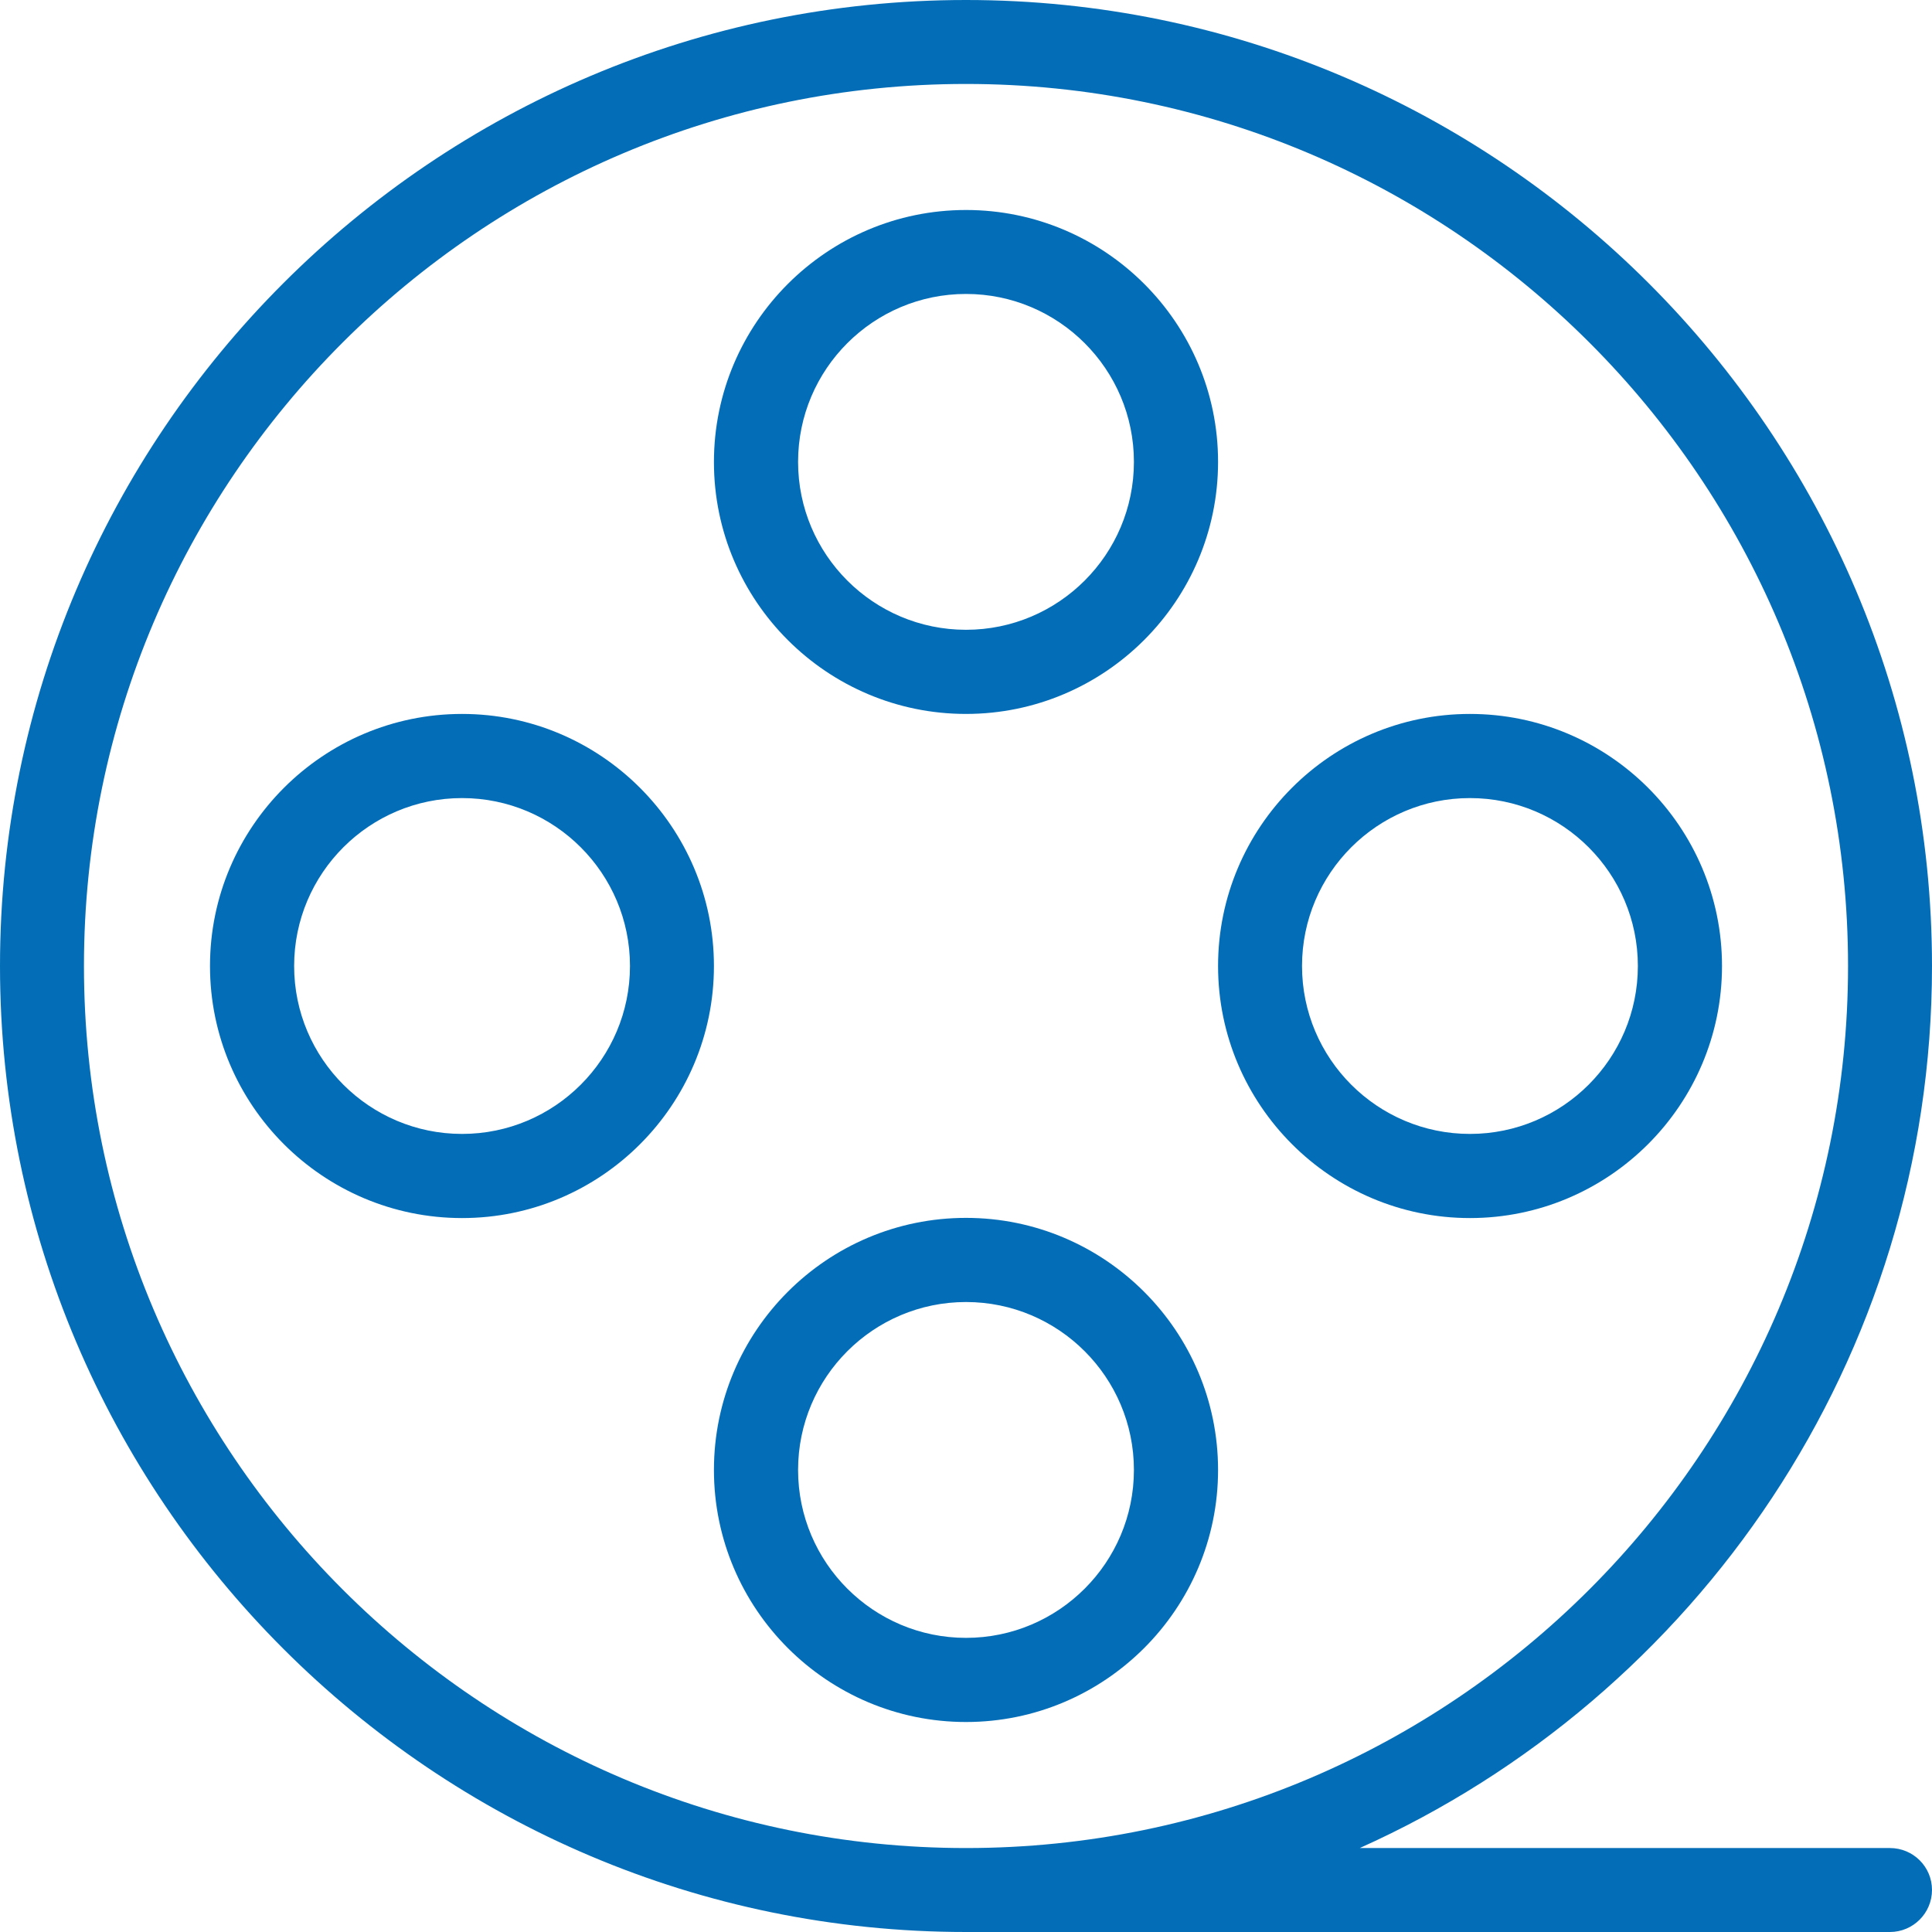
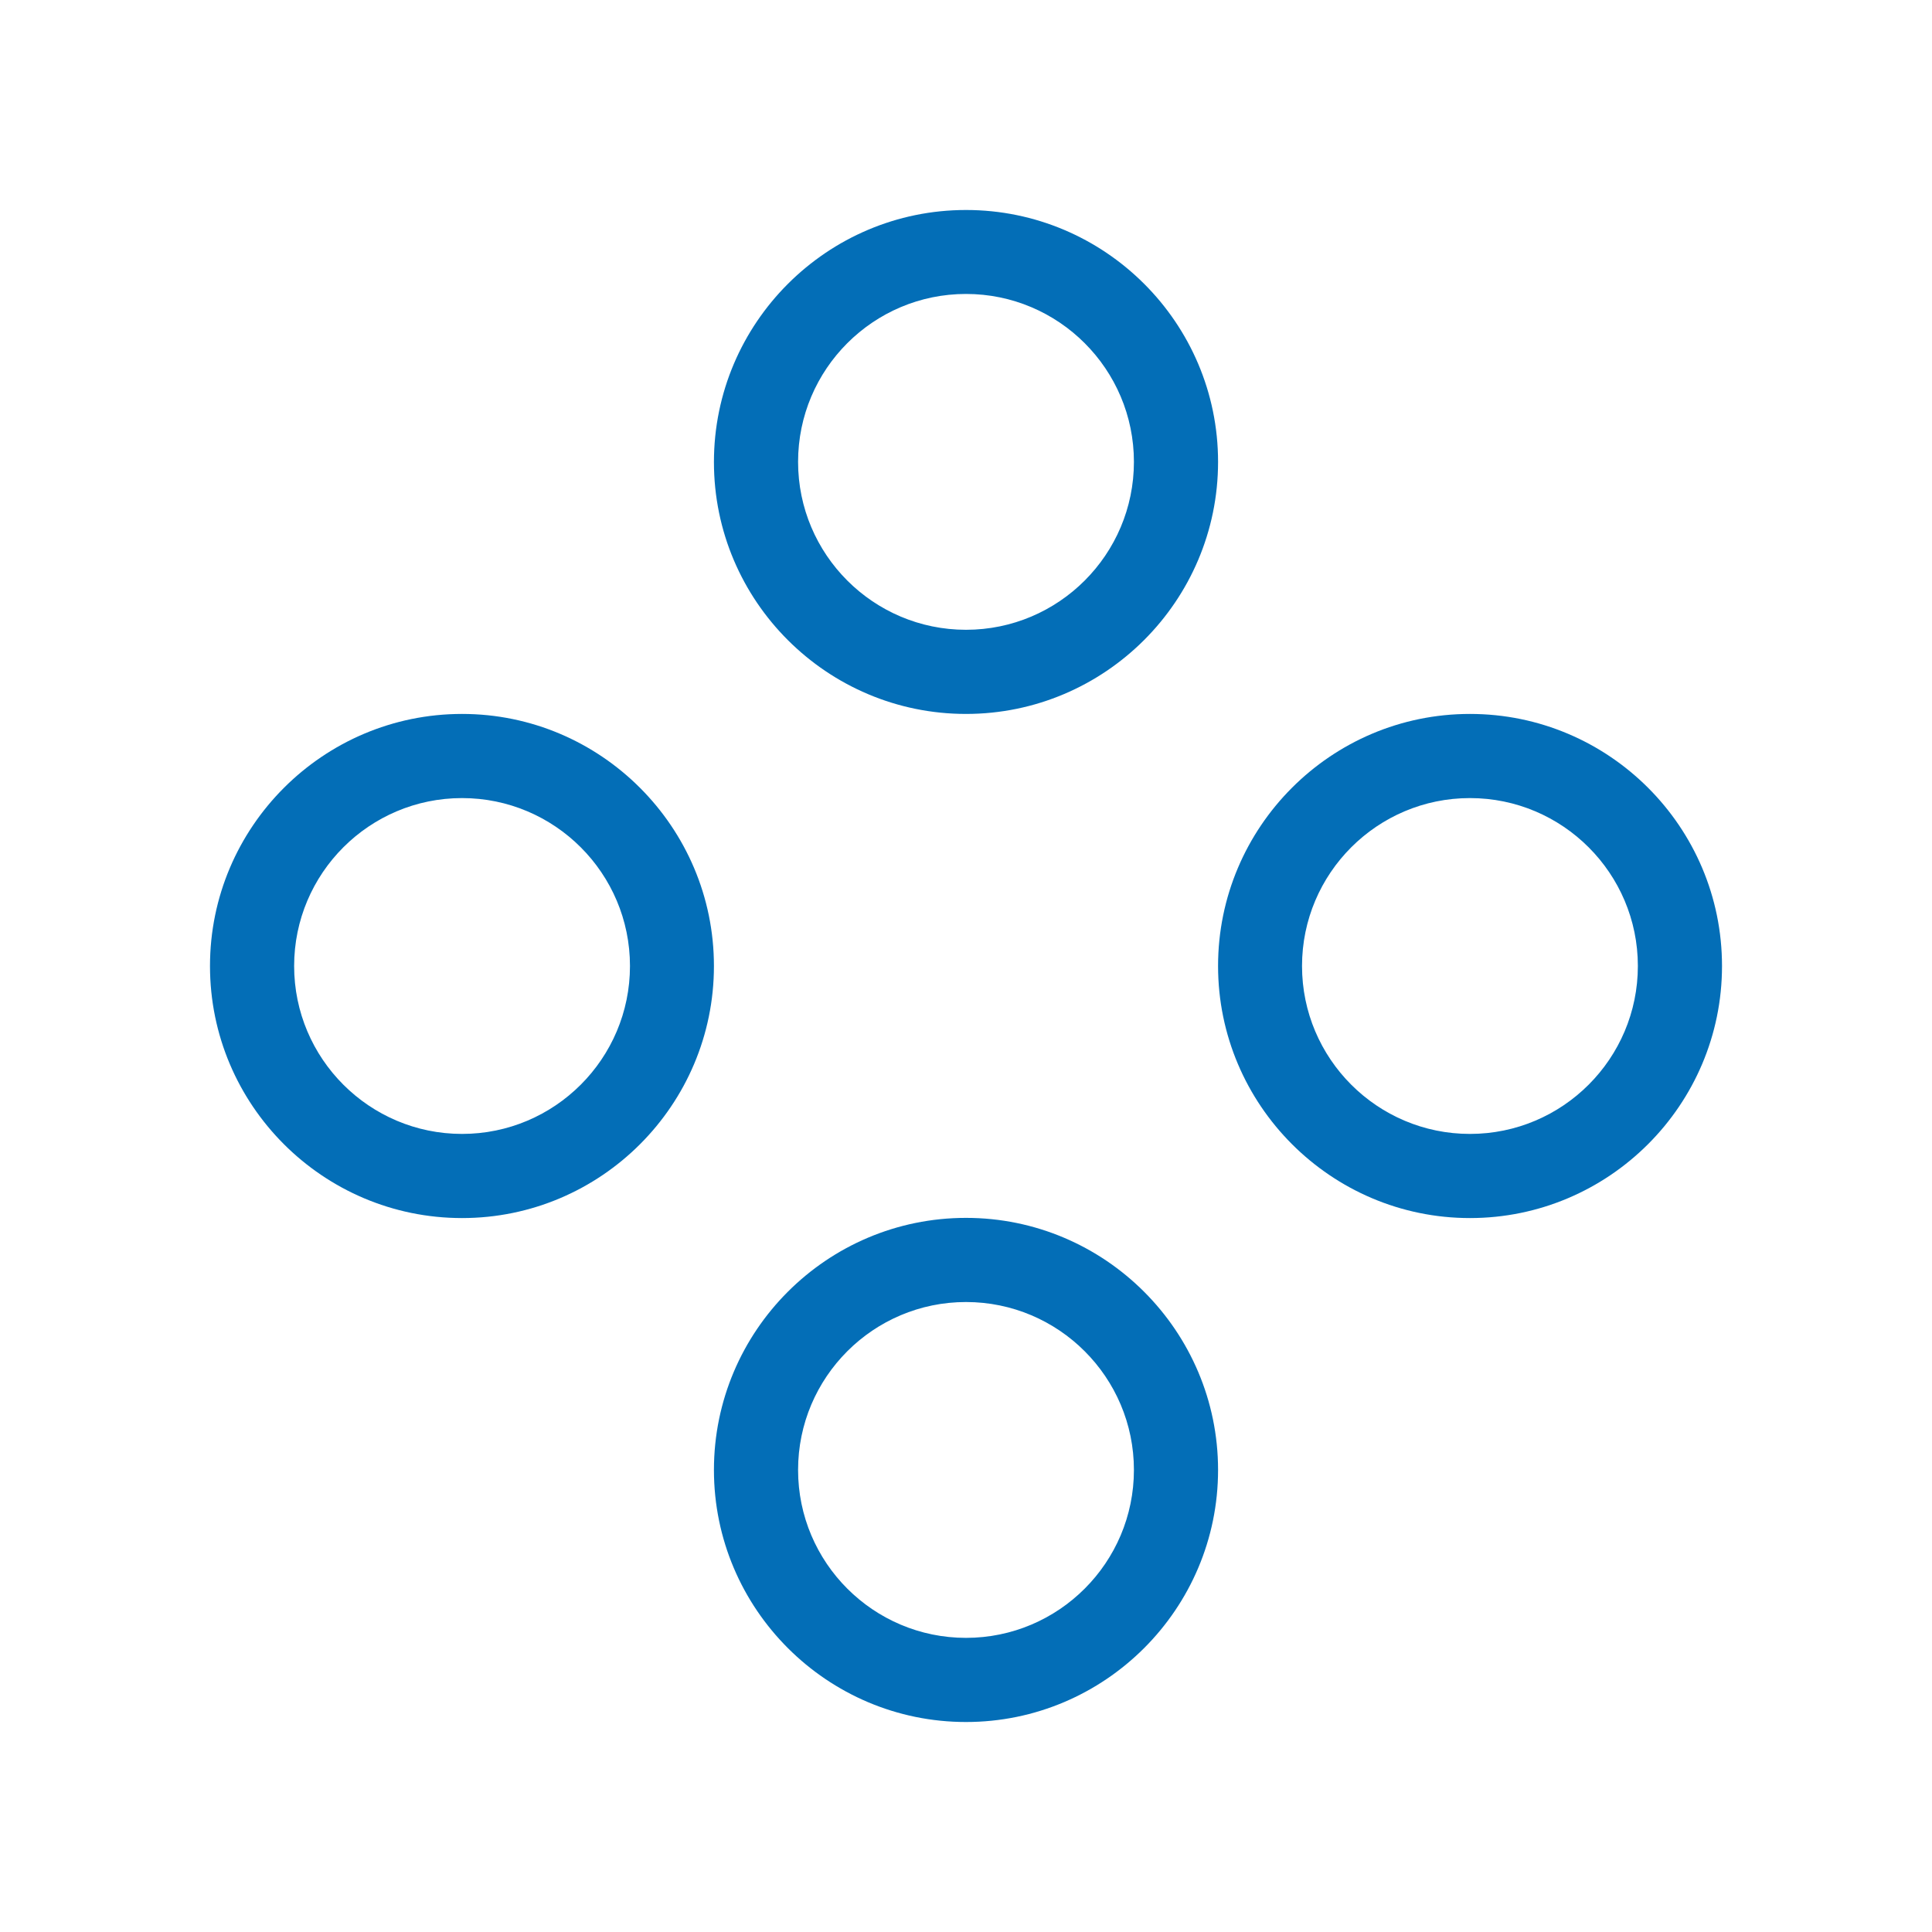
<svg xmlns="http://www.w3.org/2000/svg" t="1702461565762" class="icon" viewBox="0 0 1024 1024" version="1.1" p-id="7366" width="200" height="200">
  <path d="M645.6 779.1c0-73.6-59.9-133.6-133.6-133.6s-133.6 59.9-133.6 133.6 60 133.6 133.6 133.6 133.6-59.9 133.6-133.6z m-222.6 0c0-49.1 39.9-89 89-89s89 39.9 89 89-39.9 89-89 89-89-39.9-89-89zM779.1 645.6c73.6 0 133.6-59.9 133.6-133.6s-59.9-133.6-133.6-133.6-133.5 60-133.5 133.6 59.9 133.6 133.5 133.6z m0-222.6c49.1 0 89 39.9 89 89s-39.9 89-89 89-89-39.9-89-89 39.9-89 89-89zM244.9 378.4c-73.6 0-133.6 59.9-133.6 133.6s59.9 133.6 133.6 133.6 133.5-60 133.5-133.6-59.9-133.6-133.5-133.6z m0 222.6c-49.1 0-89-39.9-89-89s39.9-89 89-89 89 39.9 89 89-39.9 89-89 89zM512 378.4c73.6 0 133.6-59.9 133.6-133.6s-60-133.5-133.6-133.5-133.6 59.9-133.6 133.6 60 133.5 133.6 133.5z m0-222.6c49.1 0 89 39.9 89 89s-39.9 89-89 89-89-39.9-89-89 39.9-89 89-89z" fill="#036eb7" p-id="7367" />
-   <path d="M1001.7 979.5h-281C899.3 899.4 1024 720 1024 512 1024 229.7 794.3 0 512 0S0 229.7 0 512s229.7 512 512 512h489.7c12.3 0 22.3-10 22.3-22.3s-10-22.2-22.3-22.2zM44.5 512C44.5 254.2 254.2 44.5 512 44.5S979.5 254.2 979.5 512 769.8 979.5 512 979.5 44.5 769.8 44.5 512z" fill="#036eb7" p-id="7368" />
</svg>